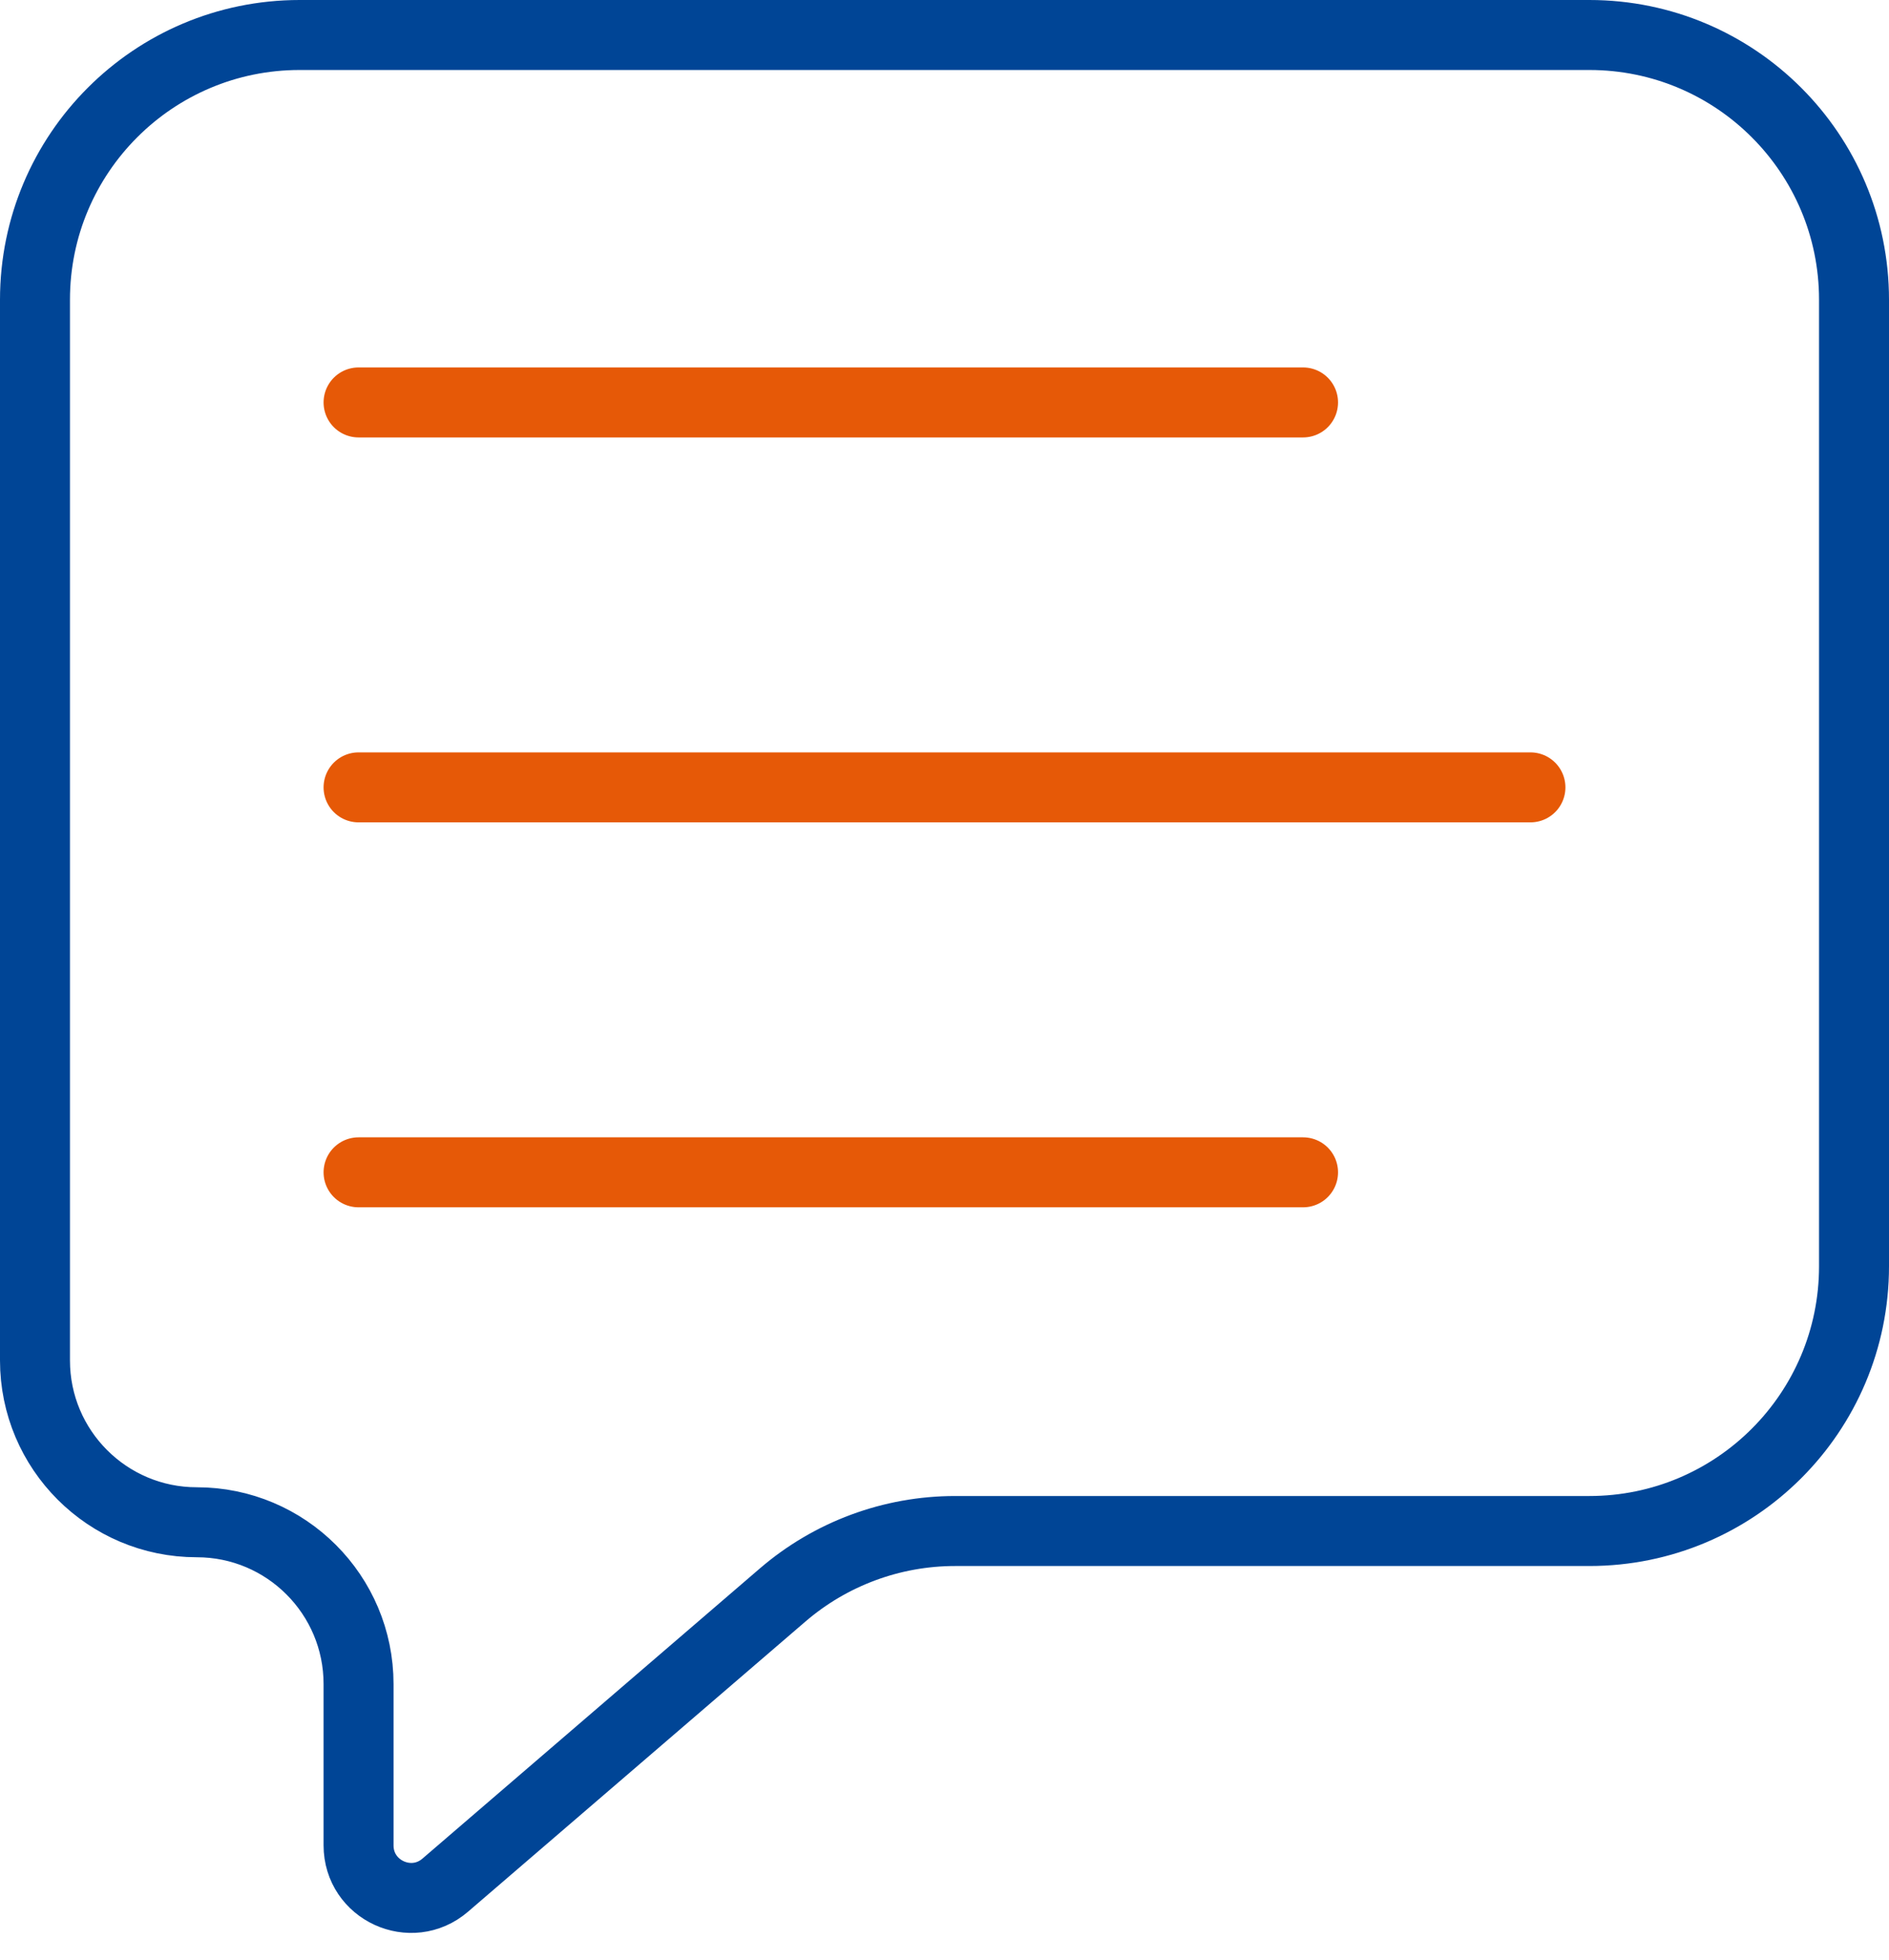
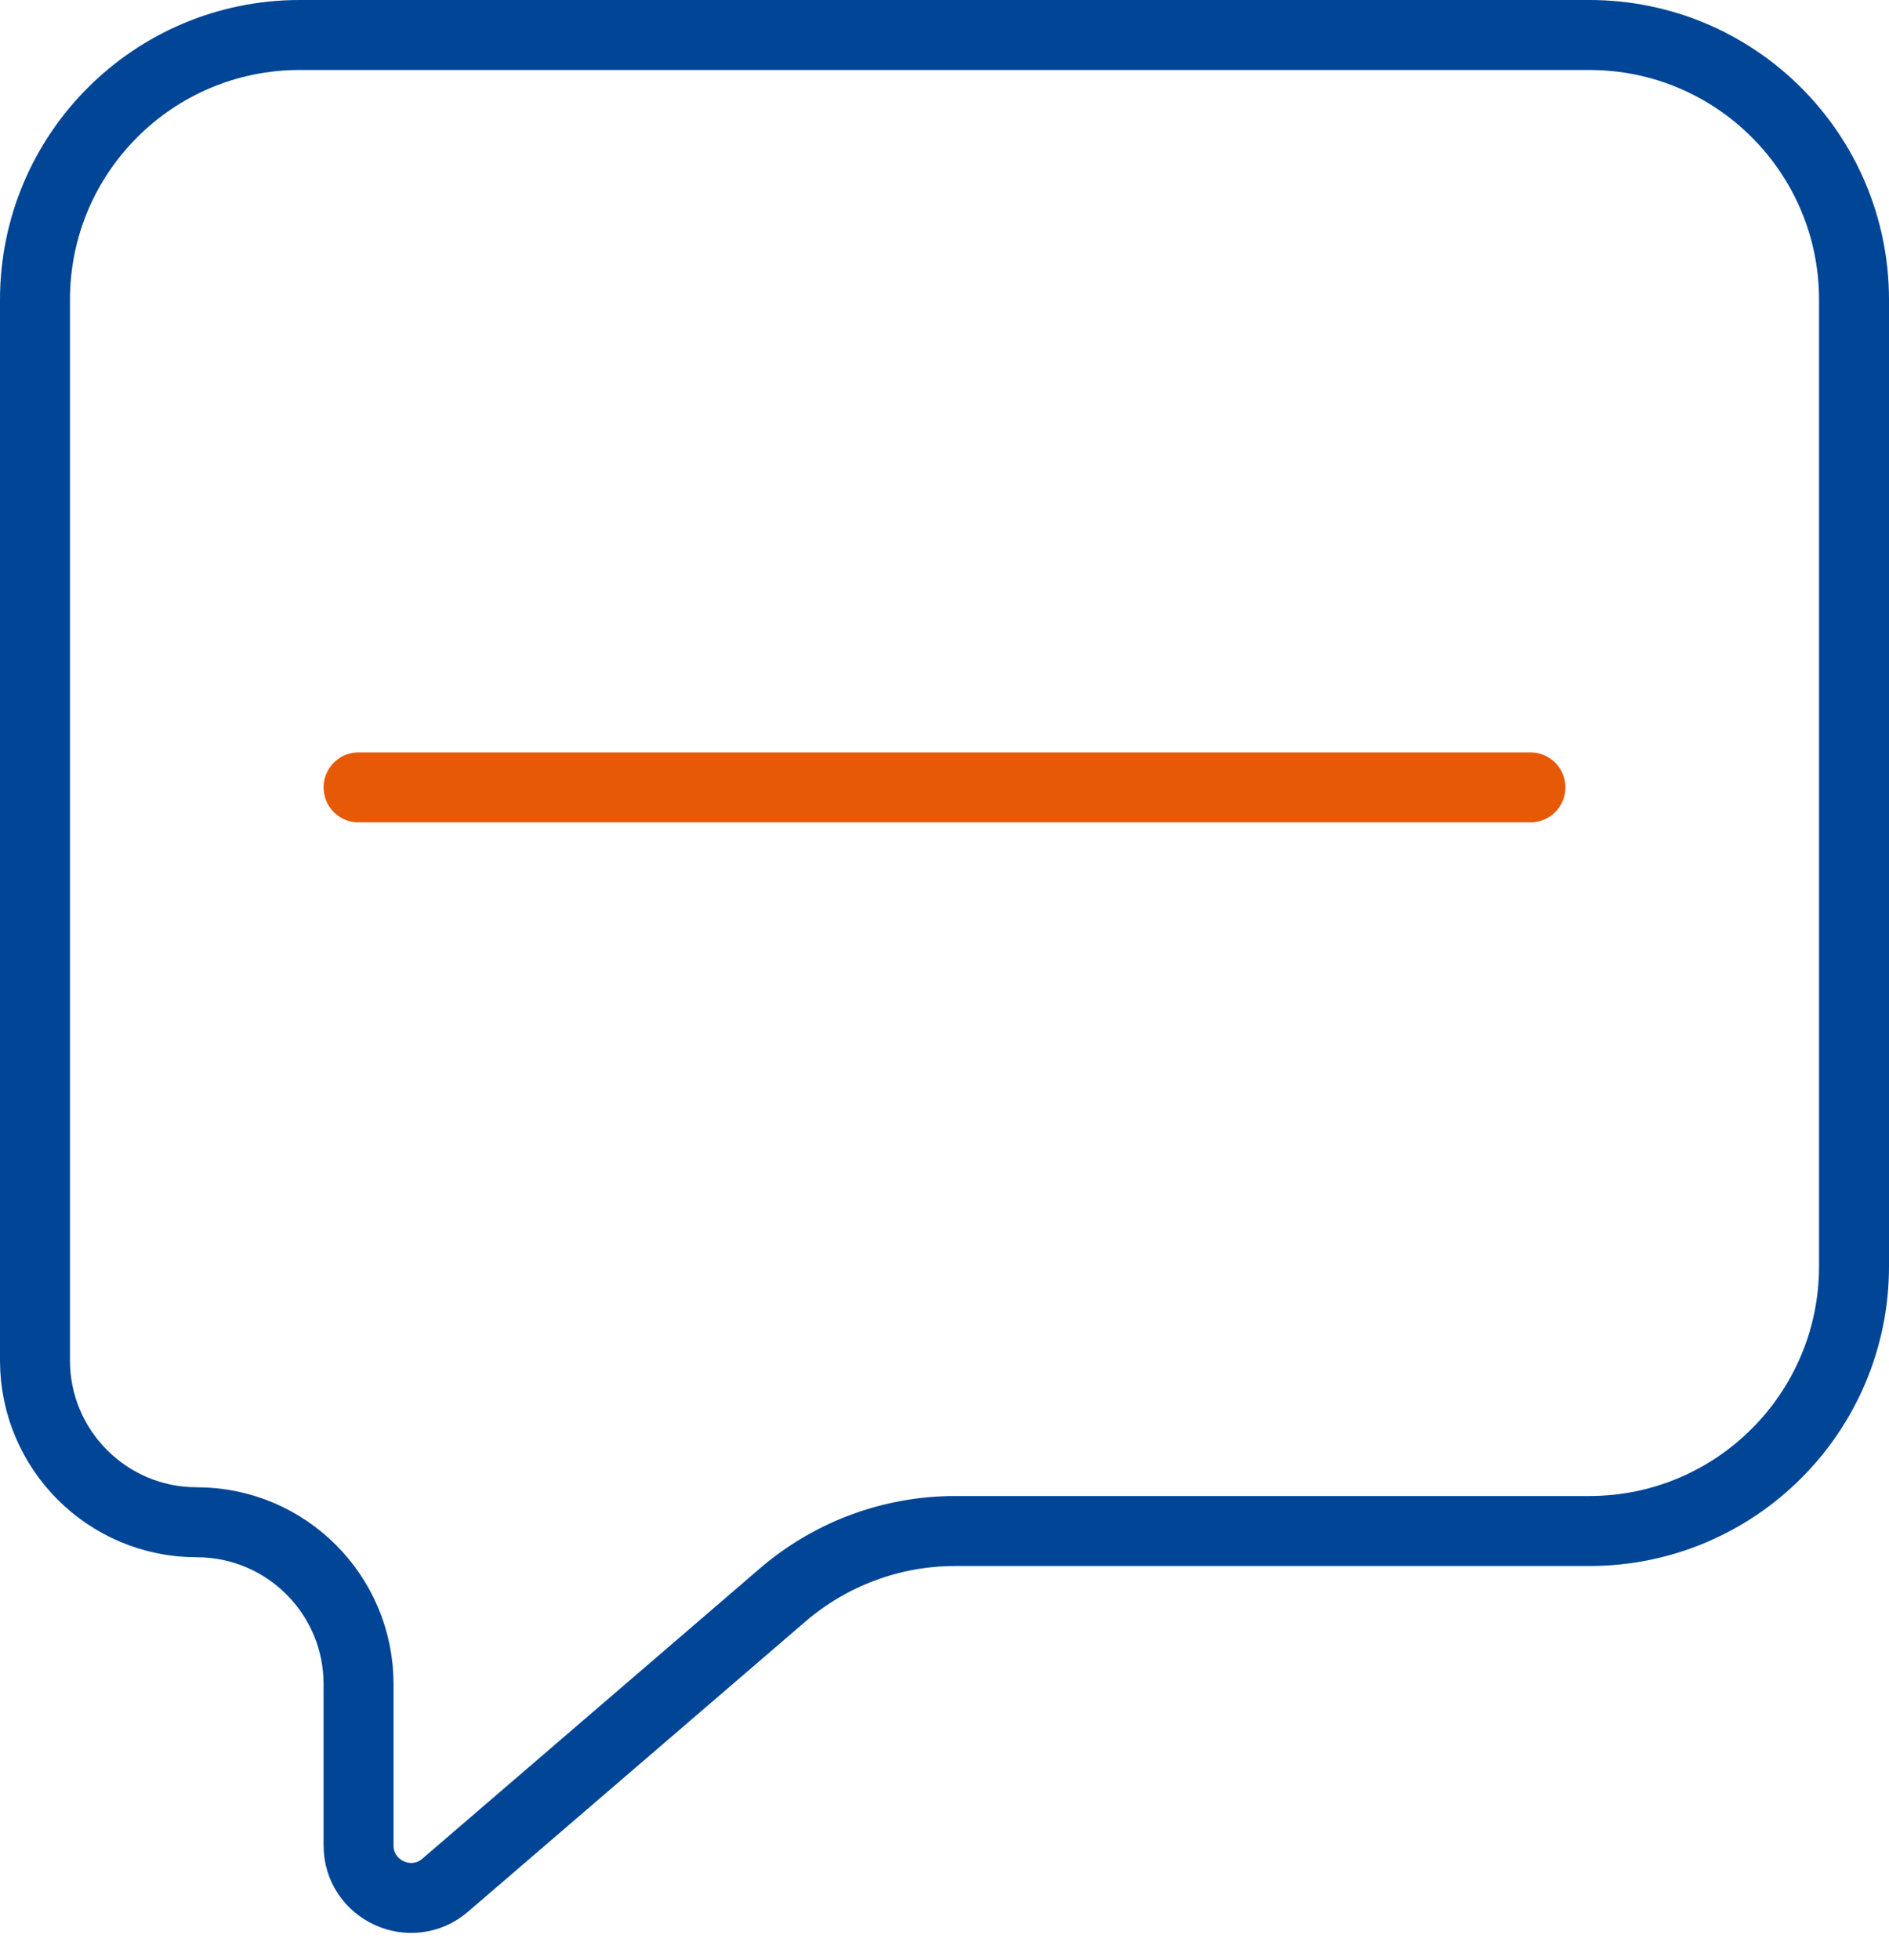
<svg xmlns="http://www.w3.org/2000/svg" width="108" height="112" viewBox="0 0 108 112" fill="none">
  <path d="M90.87 87.5H54.609C50.99 87.5 47.491 88.797 44.746 91.157L25.456 107.74C23.511 109.412 20.5 108.03 20.5 105.465V96.25C20.5 91.141 16.359 87 11.25 87C6.141 87 2 82.859 2 77.75V17.13C2 8.774 8.774 2 17.13 2H90.87C99.226 2 106 8.774 106 17.13V72.37C106 80.726 99.226 87.5 90.87 87.5Z" stroke="#004596" stroke-width="4" stroke-linecap="round" />
-   <path d="M20.5 23H74.5" stroke="#E65907" stroke-width="4" stroke-linecap="round" />
  <path d="M20.5 45H87.5" stroke="#E65907" stroke-width="4" stroke-linecap="round" />
-   <path d="M20.5 67H74.5" stroke="#E65907" stroke-width="4" stroke-linecap="round" />
</svg>